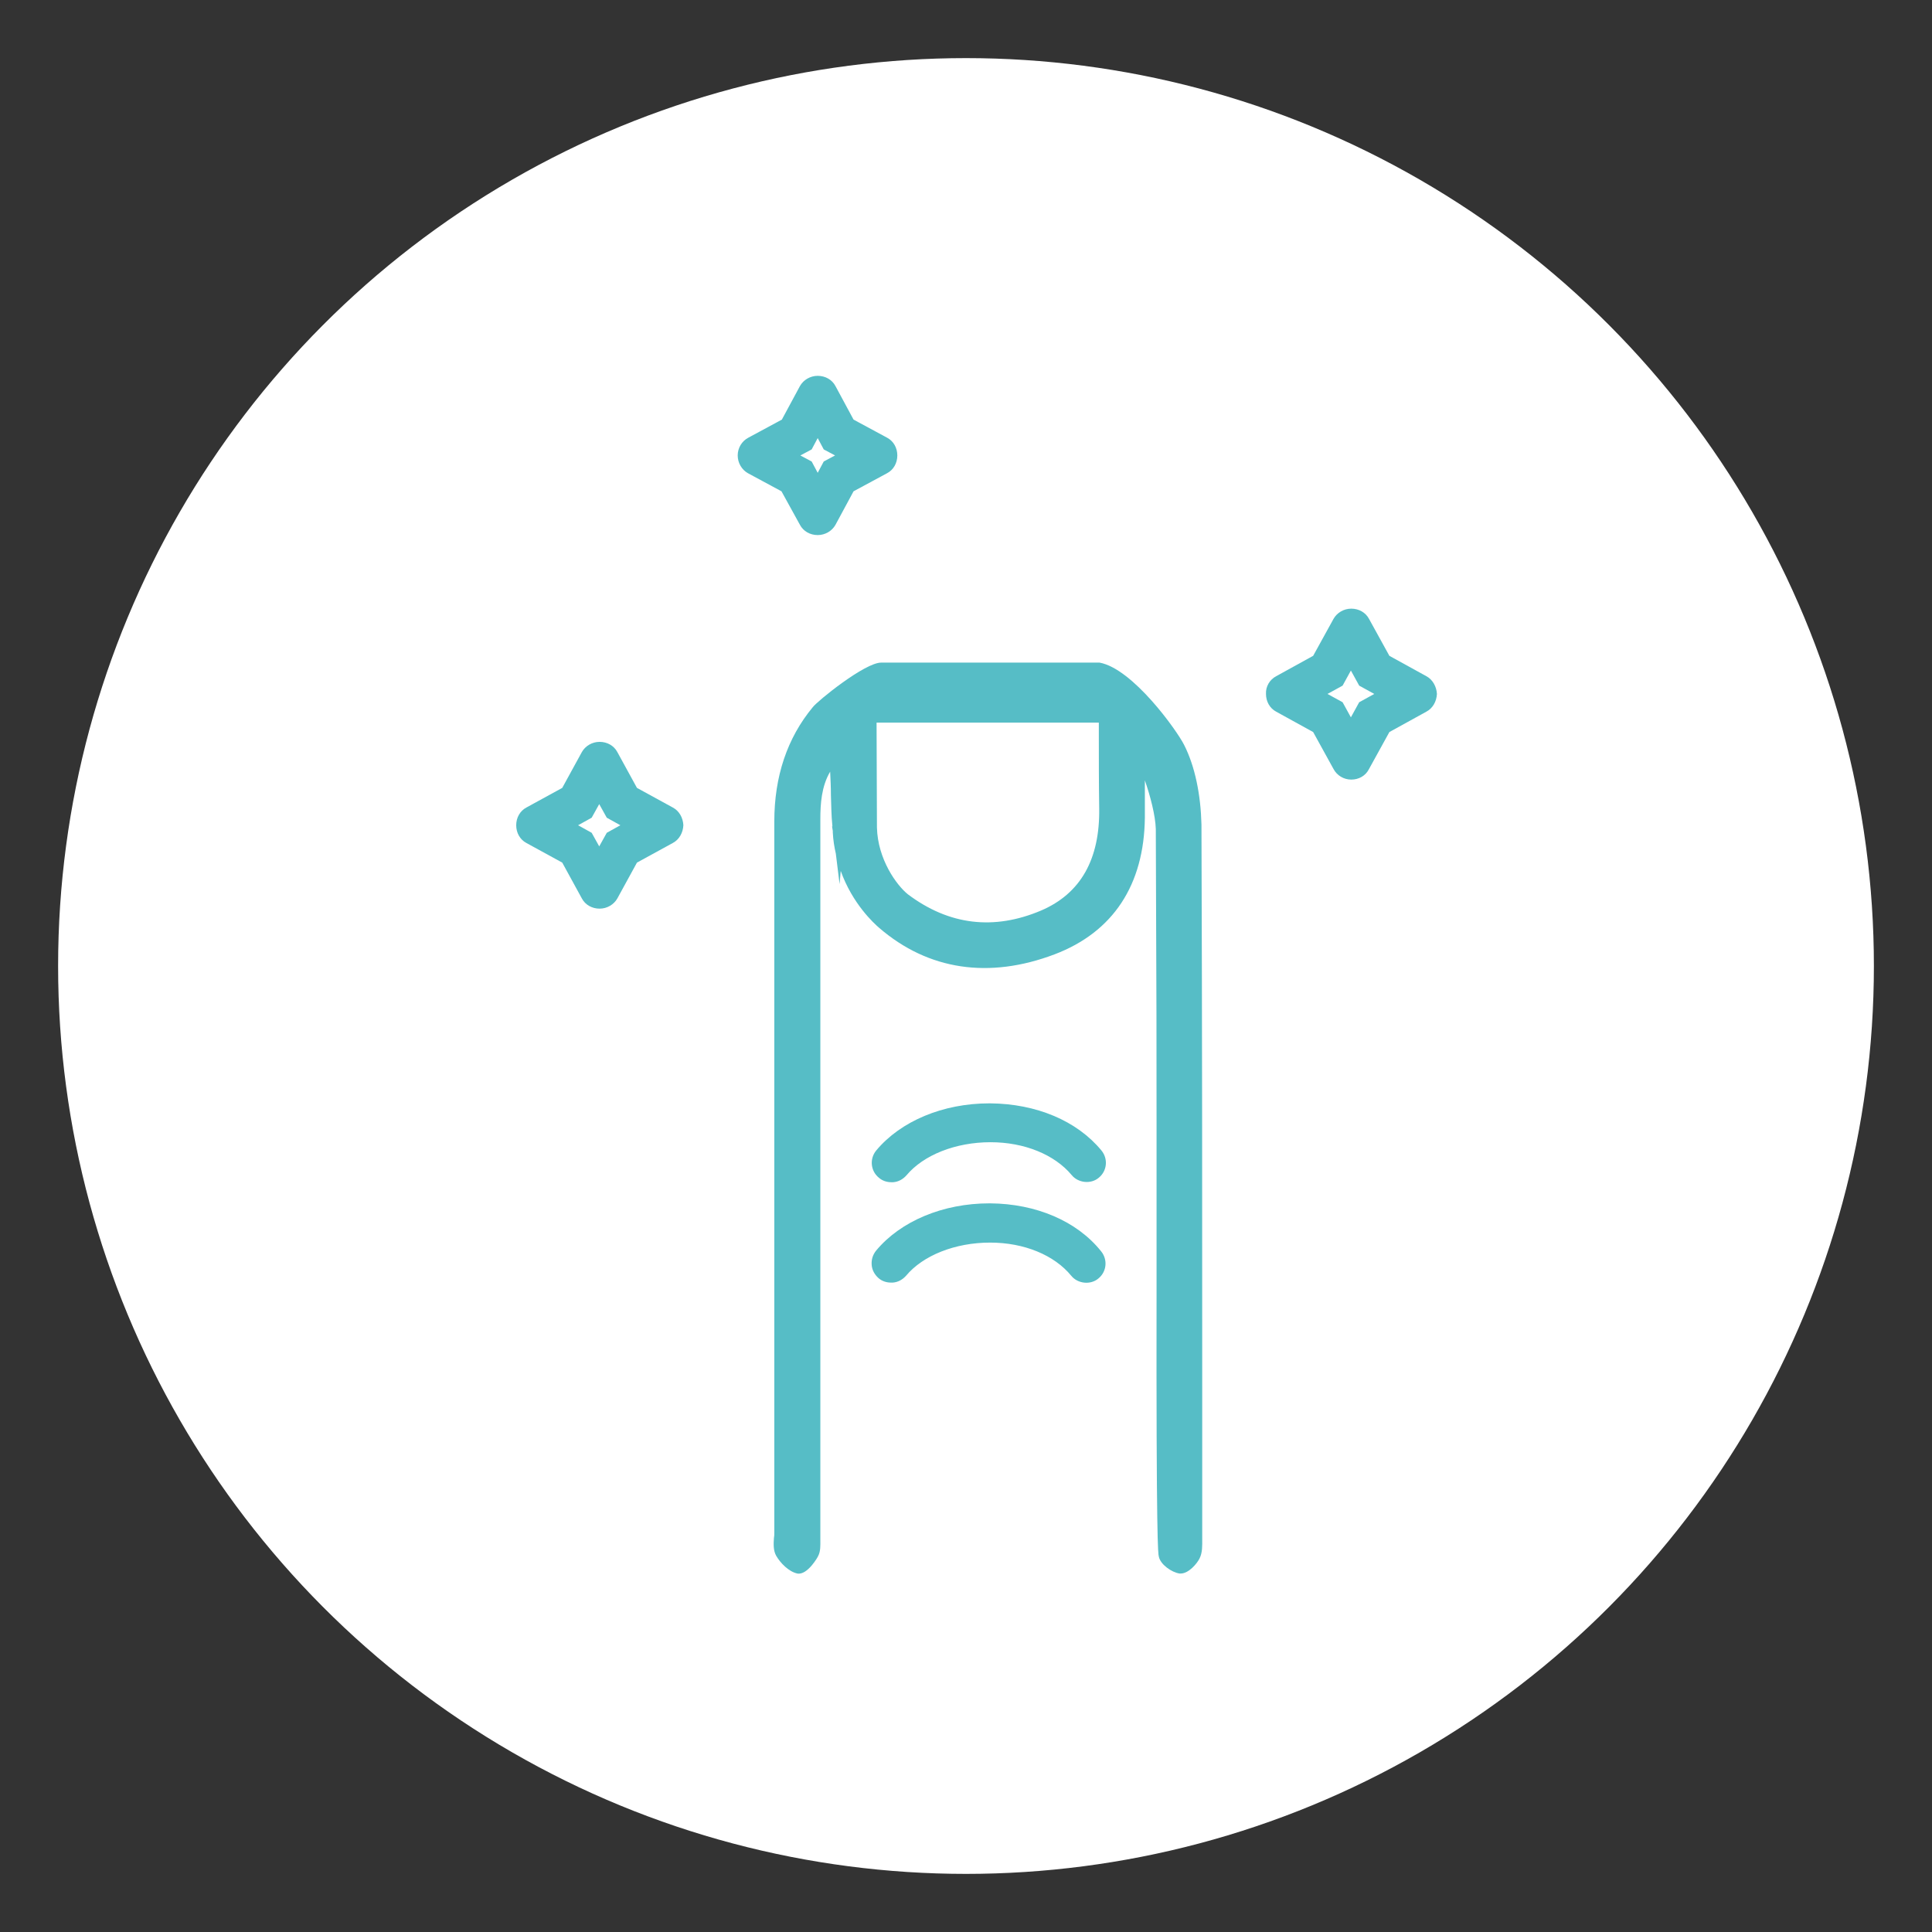
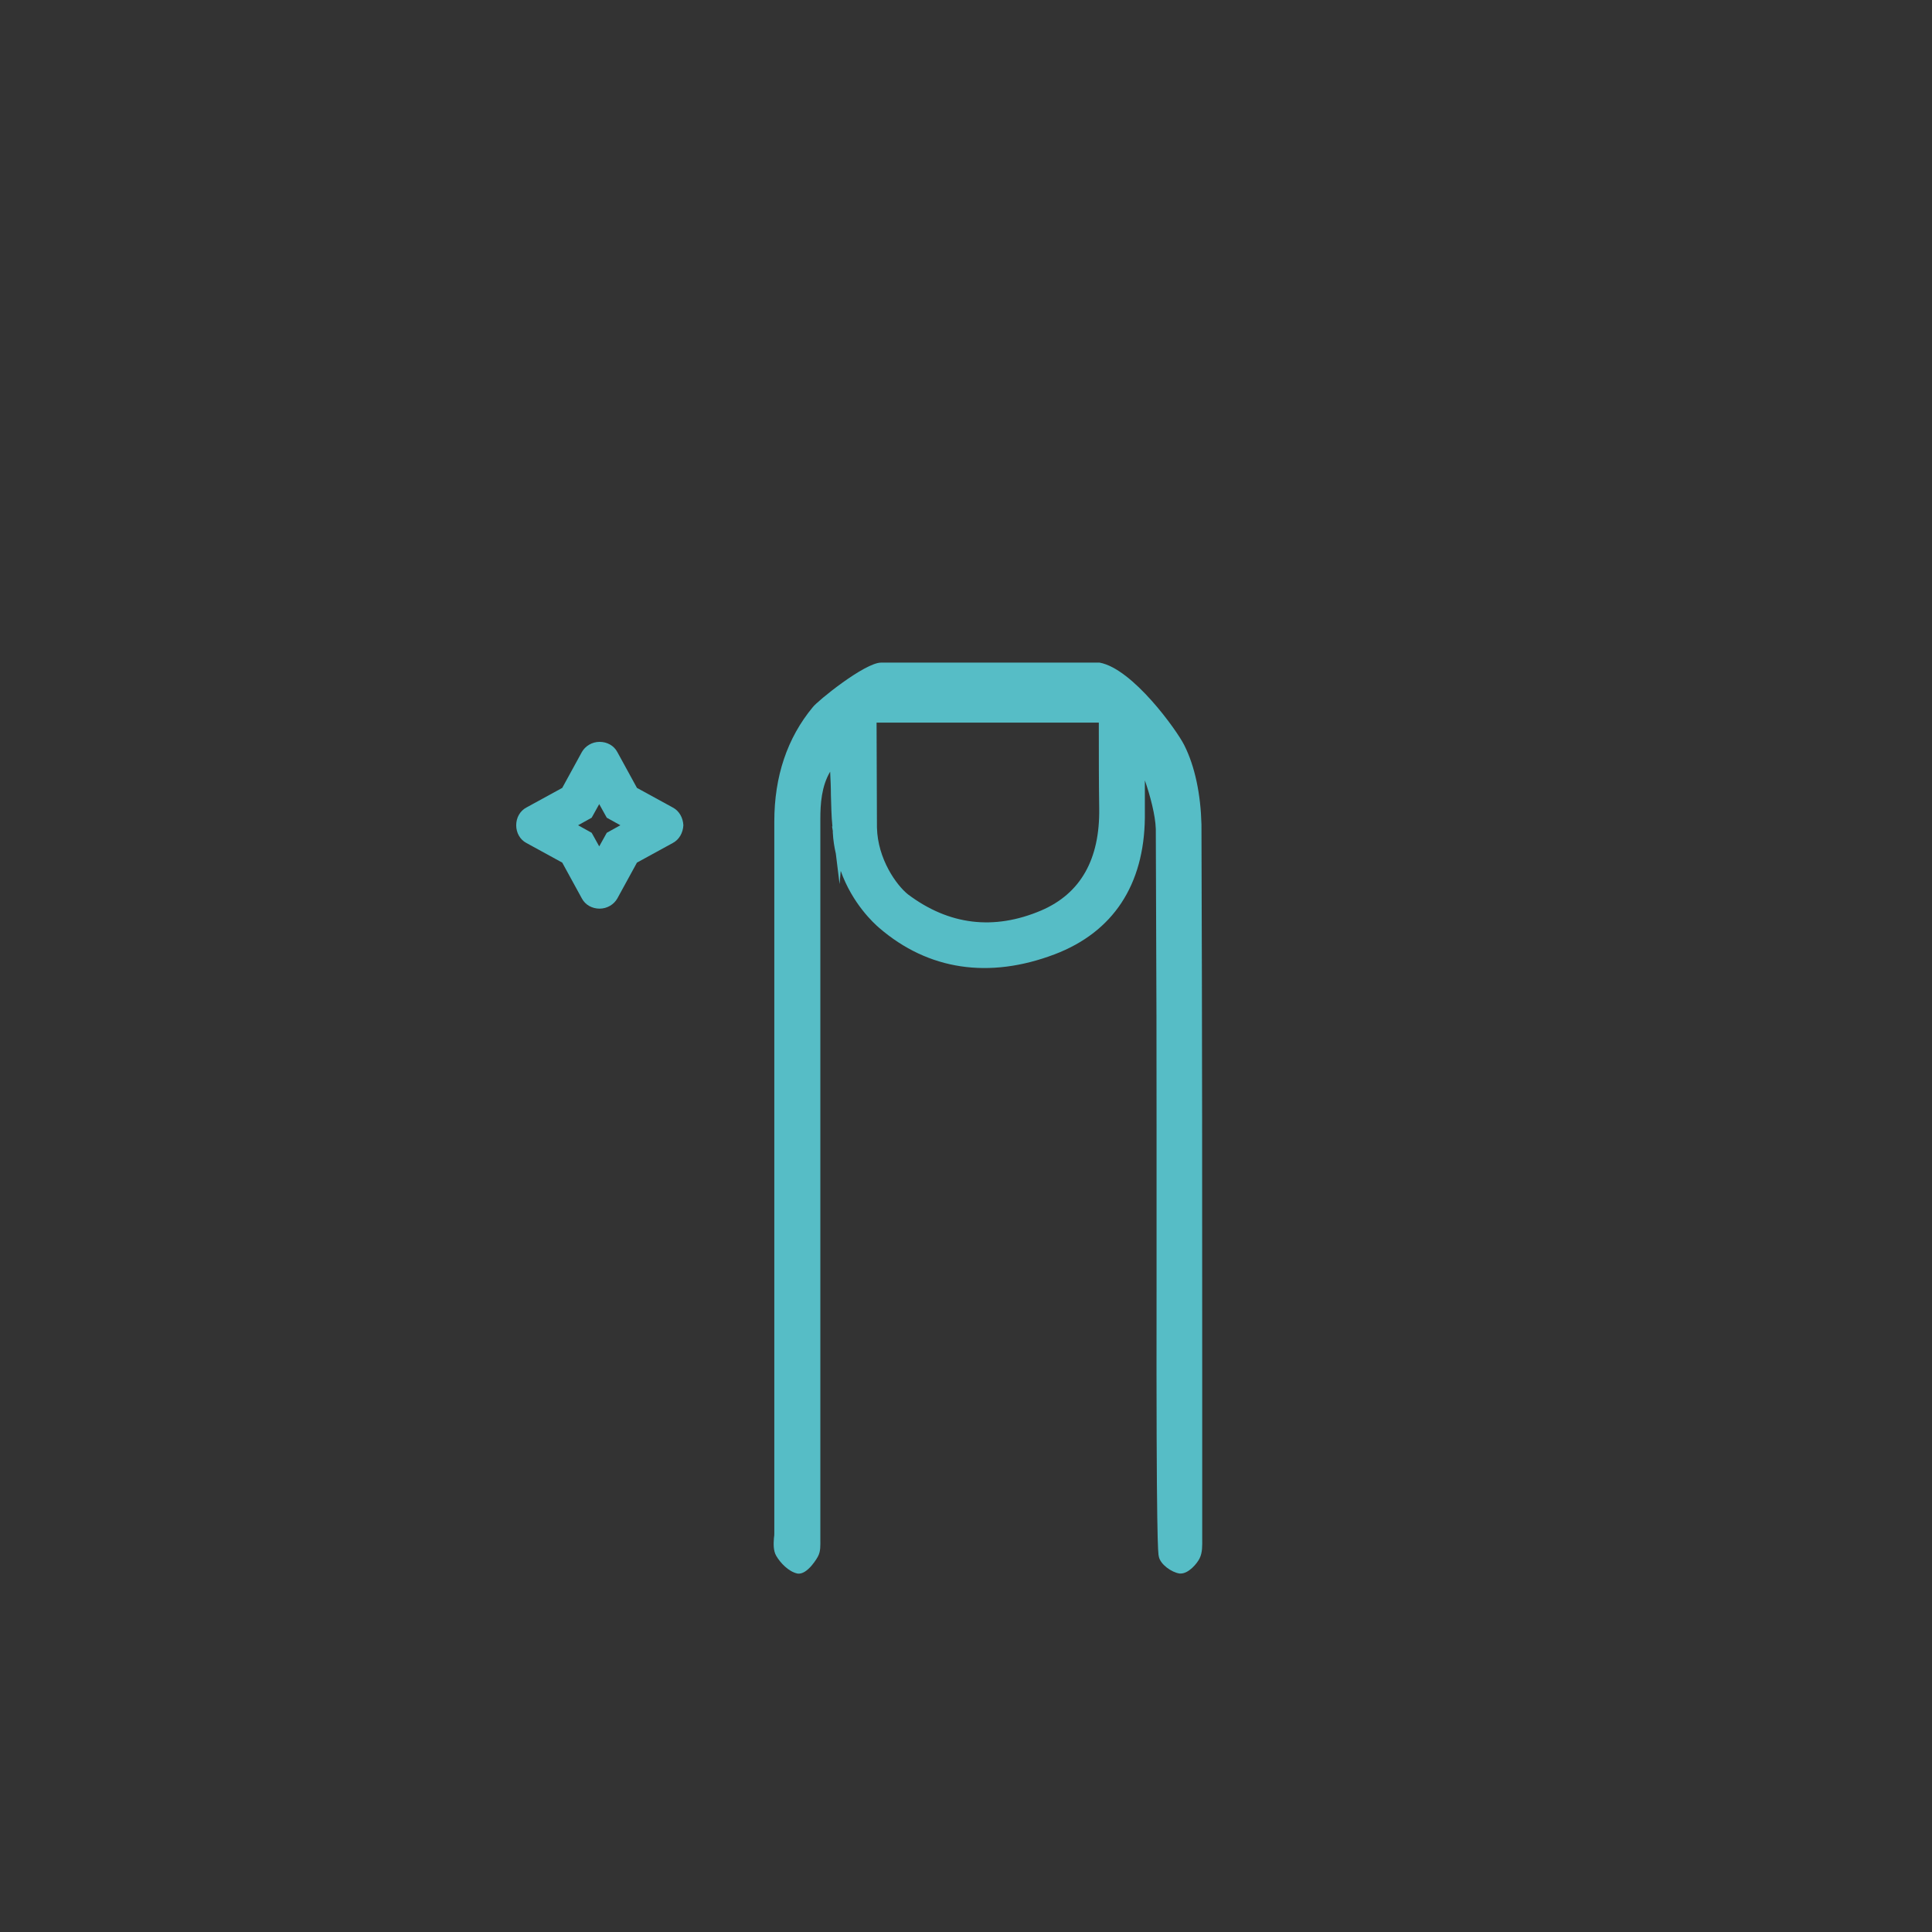
<svg xmlns="http://www.w3.org/2000/svg" version="1.1" id="Capa_1" x="0px" y="0px" viewBox="0 0 512 512" style="enable-background:new 0 0 512 512;" xml:space="preserve">
  <rect x="0" y="0" width="512" height="512" fill="#333333" stroke="none" />
  <style type="text/css">
	.st0{fill:#FFFFFF;}
	.st1{fill:#56BDC6;}
</style>
  <g>
-     <circle class="st0" cx="256" cy="256" r="240.6" />
    <g>
-       <path class="st1" d="M262.4,292.4h-0.2c-12.3,0-23.5,4.7-30,12.5c-1.8,2.2-1.5,5.4,0.7,7.2c0.9,0.8,2.1,1.2,3.3,1.2    c0.2,0,0.3,0,0.5,0c1.4-0.1,2.6-0.8,3.5-1.8c4.5-5.4,13-8.8,22.3-8.8c9,0,17,3.3,21.5,8.7c1.7,2.1,5.1,2.5,7.2,0.7    c2.2-1.8,2.5-5,0.7-7.2C285.4,297,274.6,292.5,262.4,292.4z" />
-       <path class="st1" d="M262.4,318.9h-0.2c-12.3,0-23.5,4.7-30,12.5c-0.9,1.1-1.3,2.4-1.2,3.8c0.1,1.4,0.8,2.6,1.8,3.5    c0.9,0.8,2.1,1.2,3.3,1.2c0.2,0,0.3,0,0.5,0c1.4-0.1,2.6-0.8,3.5-1.8c4.5-5.4,13-8.8,22.3-8.8c9,0,17,3.3,21.5,8.8    c1.7,2.1,5.1,2.5,7.2,0.7c2.2-1.8,2.5-5,0.7-7.2C285.4,323.6,274.6,319,262.4,318.9z" />
      <path class="st1" d="M313.8,197.4c-1.9-3.8-13.6-20.2-22.4-21.8h-57.9c-4.3,0-16.8,10.1-18.1,11.8c-6.8,8.2-10.2,18.4-10.2,30.3    c0,59,0,98.7,0,150.6l0,37.9c0,0.5,0,0.9-0.1,1.4c-0.1,1.5-0.2,3.3,0.6,4.7c1.1,1.9,3.3,4.2,5.6,4.7c2.7,0.5,5.5-4.5,5.5-4.6    c0.7-1.3,0.6-2.9,0.6-4.3c0-0.4,0-0.8,0-1.2l0-103.4l0-25.9c0-20.2,0-40.3,0-60.5c0-4.1,0.3-8.7,2.6-12.6c0.1,2.1,0.2,4.1,0.2,6.2    c0.1,2.7,0.1,5.4,0.4,8.3l-0.1,0l0.2,1.2l0,0.4c0.1,2,0.4,3.9,0.8,5.6l1,8.1l0.3-3.5c3.1,8.7,8.8,13.9,10.2,15.1    c13,11.2,29.1,13.6,46.5,7c15.5-5.9,23.7-18.4,23.9-36.2c0-3.3,0-6.6,0-9.9c1.4,4,2.8,9.3,2.9,12.9c0.2,52,0.2,53.4,0.2,79.2    l0,39.3l0,2.8c-0.1,68.2,0.4,70.7,0.6,71.5c0.4,2.1,3.4,4.2,5.5,4.5c0.1,0,0.2,0,0.3,0c2.1,0,4.3-2.6,5-4c0.8-1.6,0.7-3.5,0.7-5.1    l0-0.9l0-39.5c0-50.6,0-90.6-0.2-149C318.2,210.6,316.7,203.1,313.8,197.4z M232.4,219.3c0-9.3-0.1-18.5-0.1-27.8h58.9l0,2.6    c0,6.7,0,13.4,0.1,20.1c0.2,13.5-4.9,22.6-15.4,27.1c-12.5,5.3-24.4,3.9-35.3-4.3C237.6,234.6,232.6,227.7,232.4,219.3z" />
-       <path class="st1" d="M378,179.2l-9.8-5.4l-5.4-9.8c-0.9-1.7-2.7-2.7-4.7-2.7c-2,0-3.8,1.1-4.7,2.7l-5.4,9.8l-9.8,5.4    c-1.7,0.9-2.8,2.7-2.7,4.7c0,2,1,3.8,2.7,4.7l9.8,5.4l5.4,9.8c0.9,1.7,2.7,2.8,4.7,2.8c0,0,0,0,0,0c2,0,3.8-1,4.7-2.8l5.4-9.8    l9.8-5.4c1.7-0.9,2.7-2.7,2.8-4.7C380.7,182,379.7,180.1,378,179.2z M364.2,183.9l-4,2.2l-2.2,4l-2.2-4l-4-2.2l4-2.2l2.2-4l2.2,4    L364.2,183.9z" />
-       <path class="st1" d="M212,139.1c0.9,1.7,2.7,2.7,4.7,2.7c2,0,3.8-1.1,4.7-2.7l4.8-8.9l8.9-4.8c1.7-0.9,2.7-2.7,2.7-4.7    c0-2-1-3.8-2.7-4.7l-8.9-4.8l-4.8-8.9c-0.9-1.7-2.7-2.7-4.7-2.7c0,0,0,0,0,0c-2,0-3.8,1.1-4.7,2.7l-4.8,8.9l-8.9,4.8    c-1.7,0.9-2.8,2.7-2.8,4.7c0,2,1.1,3.8,2.7,4.7l8.9,4.8L212,139.1z M212.1,120.7l3-1.6l1.6-3l1.6,3l3,1.6l-3,1.6l-1.6,3l-1.6-3    L212.1,120.7z" />
      <path class="st1" d="M178.3,214l-9.5-5.2l-5.2-9.5c-0.9-1.7-2.7-2.7-4.7-2.7c0,0,0,0,0,0c-2,0-3.8,1.1-4.7,2.7l-5.2,9.5l-9.5,5.2    c-1.7,0.9-2.7,2.7-2.7,4.7c0,2,1,3.8,2.7,4.7l9.5,5.2l5.2,9.5c0.9,1.7,2.7,2.7,4.7,2.7c0,0,0,0,0,0c2,0,3.8-1.1,4.7-2.7l5.2-9.5    l9.5-5.2c1.7-0.9,2.7-2.7,2.8-4.7C181,216.7,180,214.9,178.3,214z M164.4,218.7l-3.6,2l-2,3.6l-2-3.6l-3.6-2l3.6-2l2-3.6l2,3.6    L164.4,218.7z" />
    </g>
  </g>
</svg>